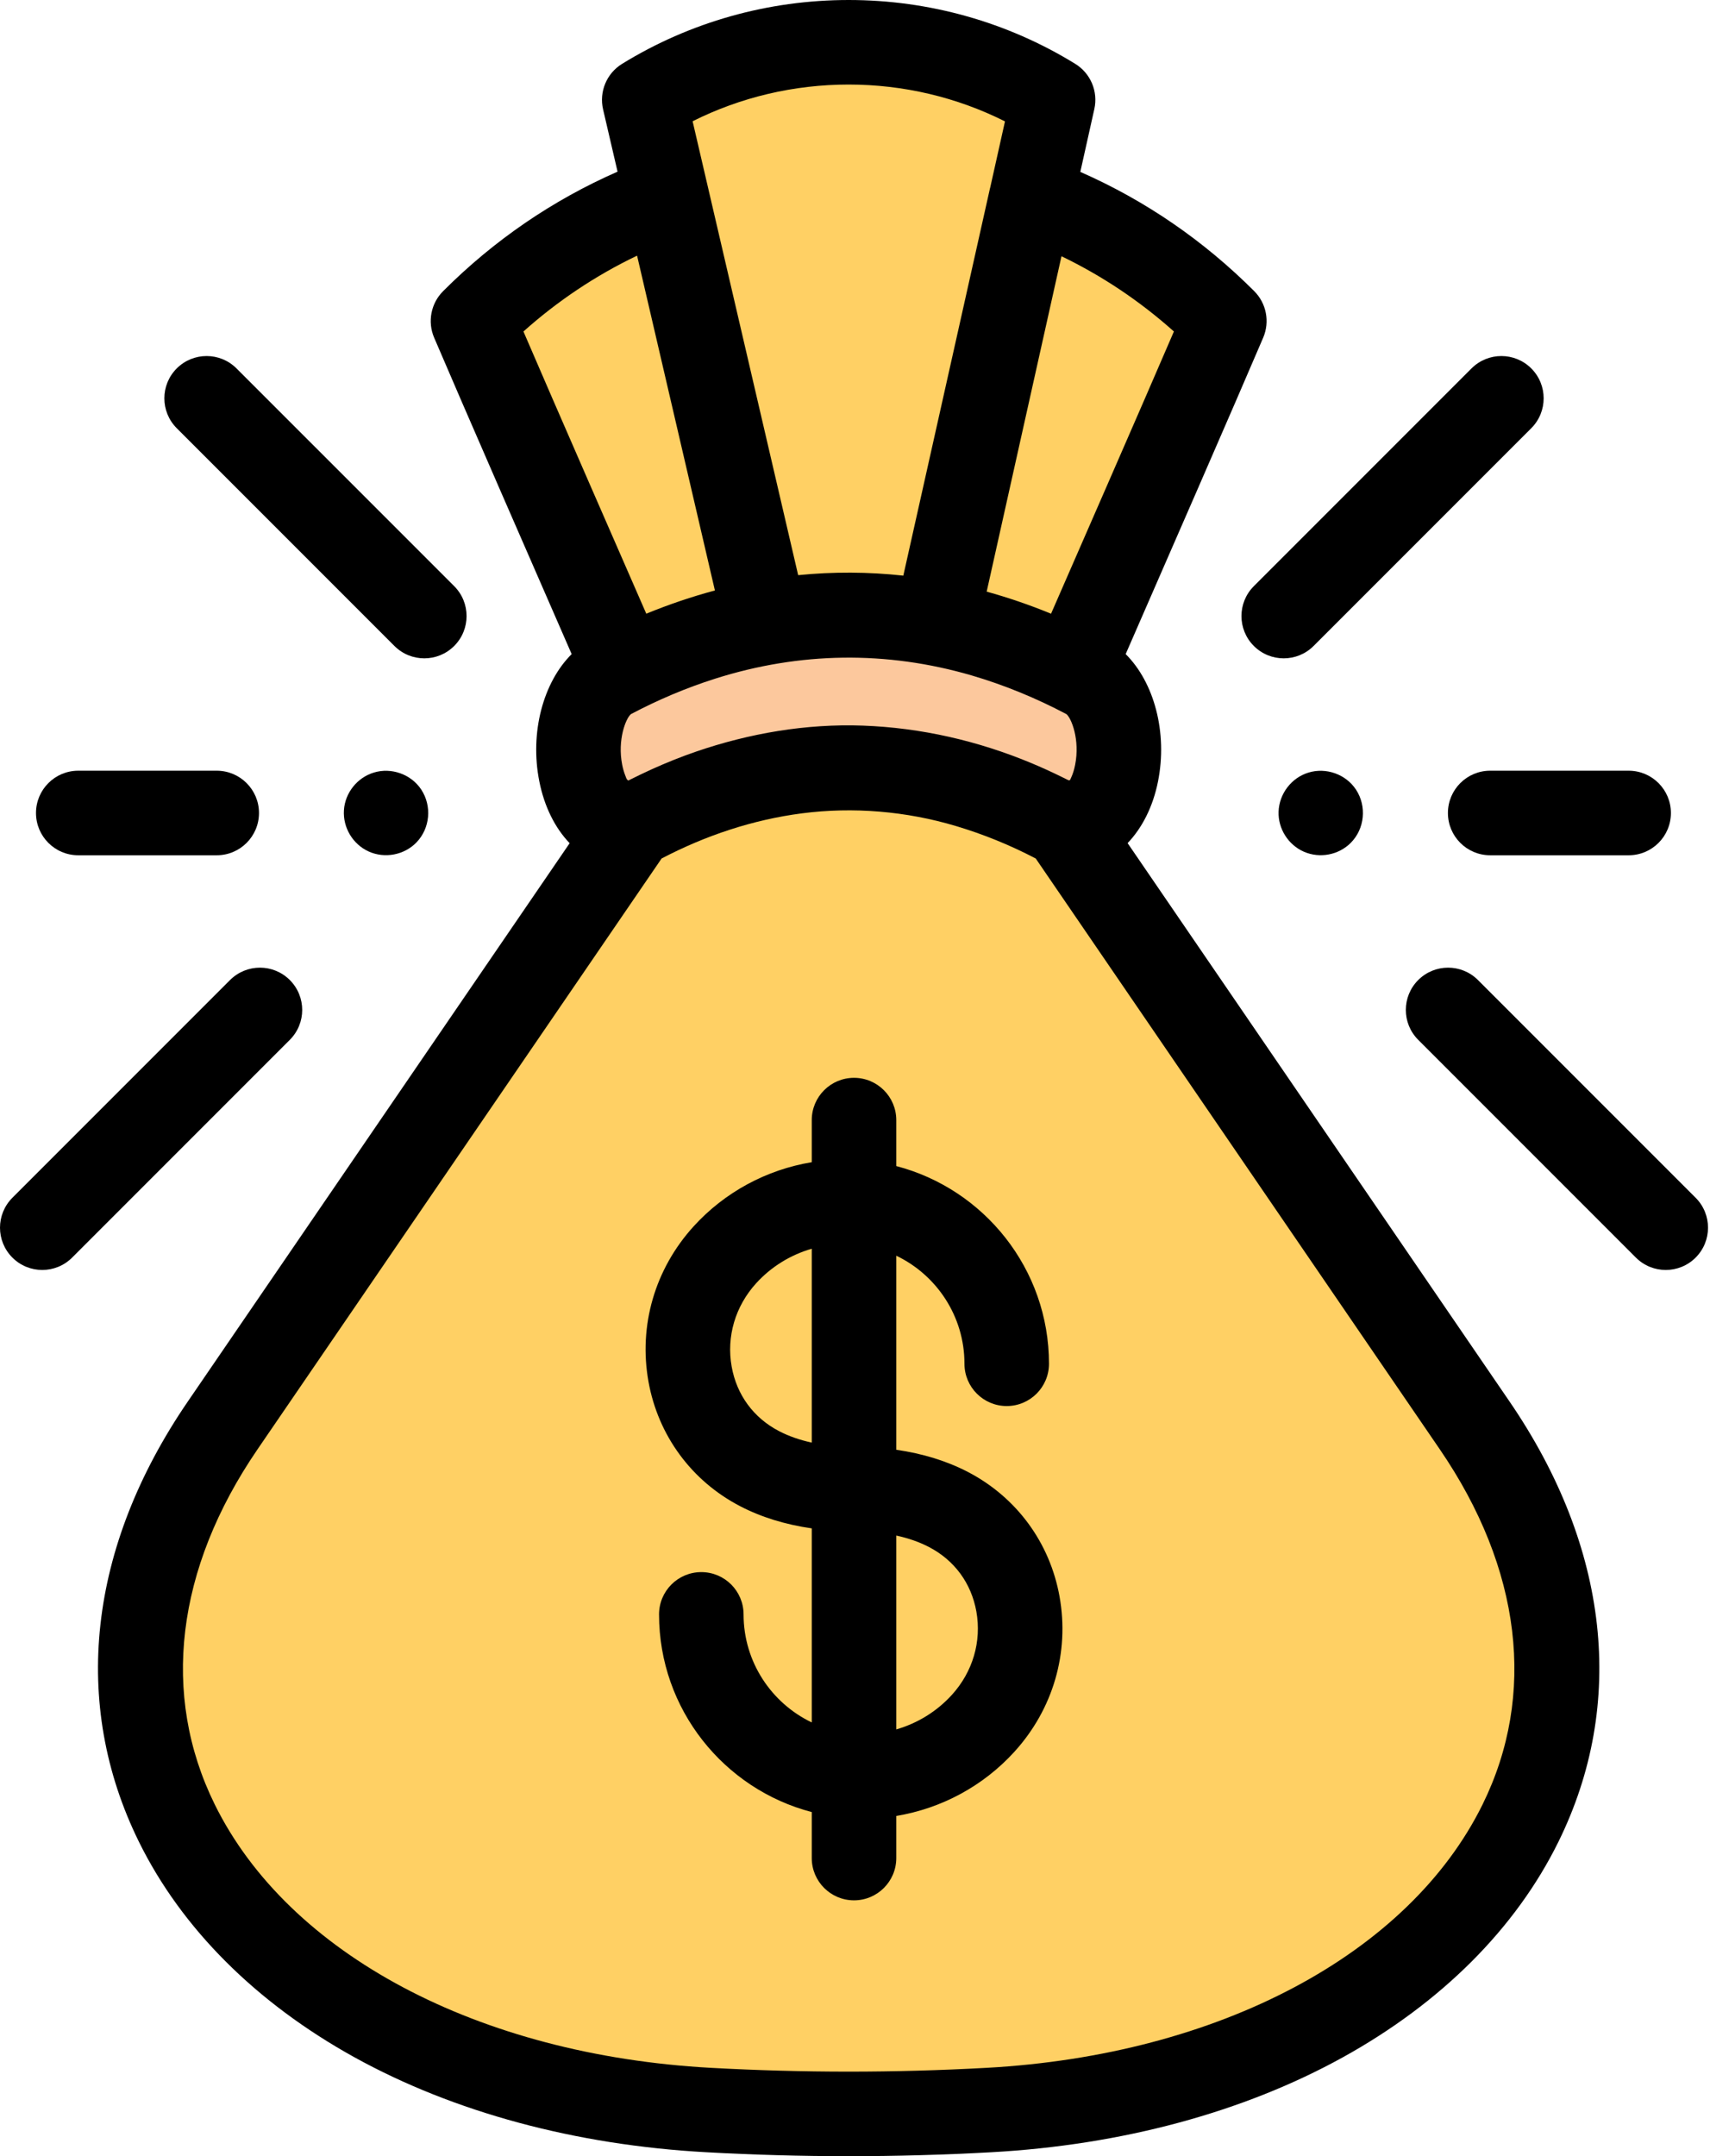
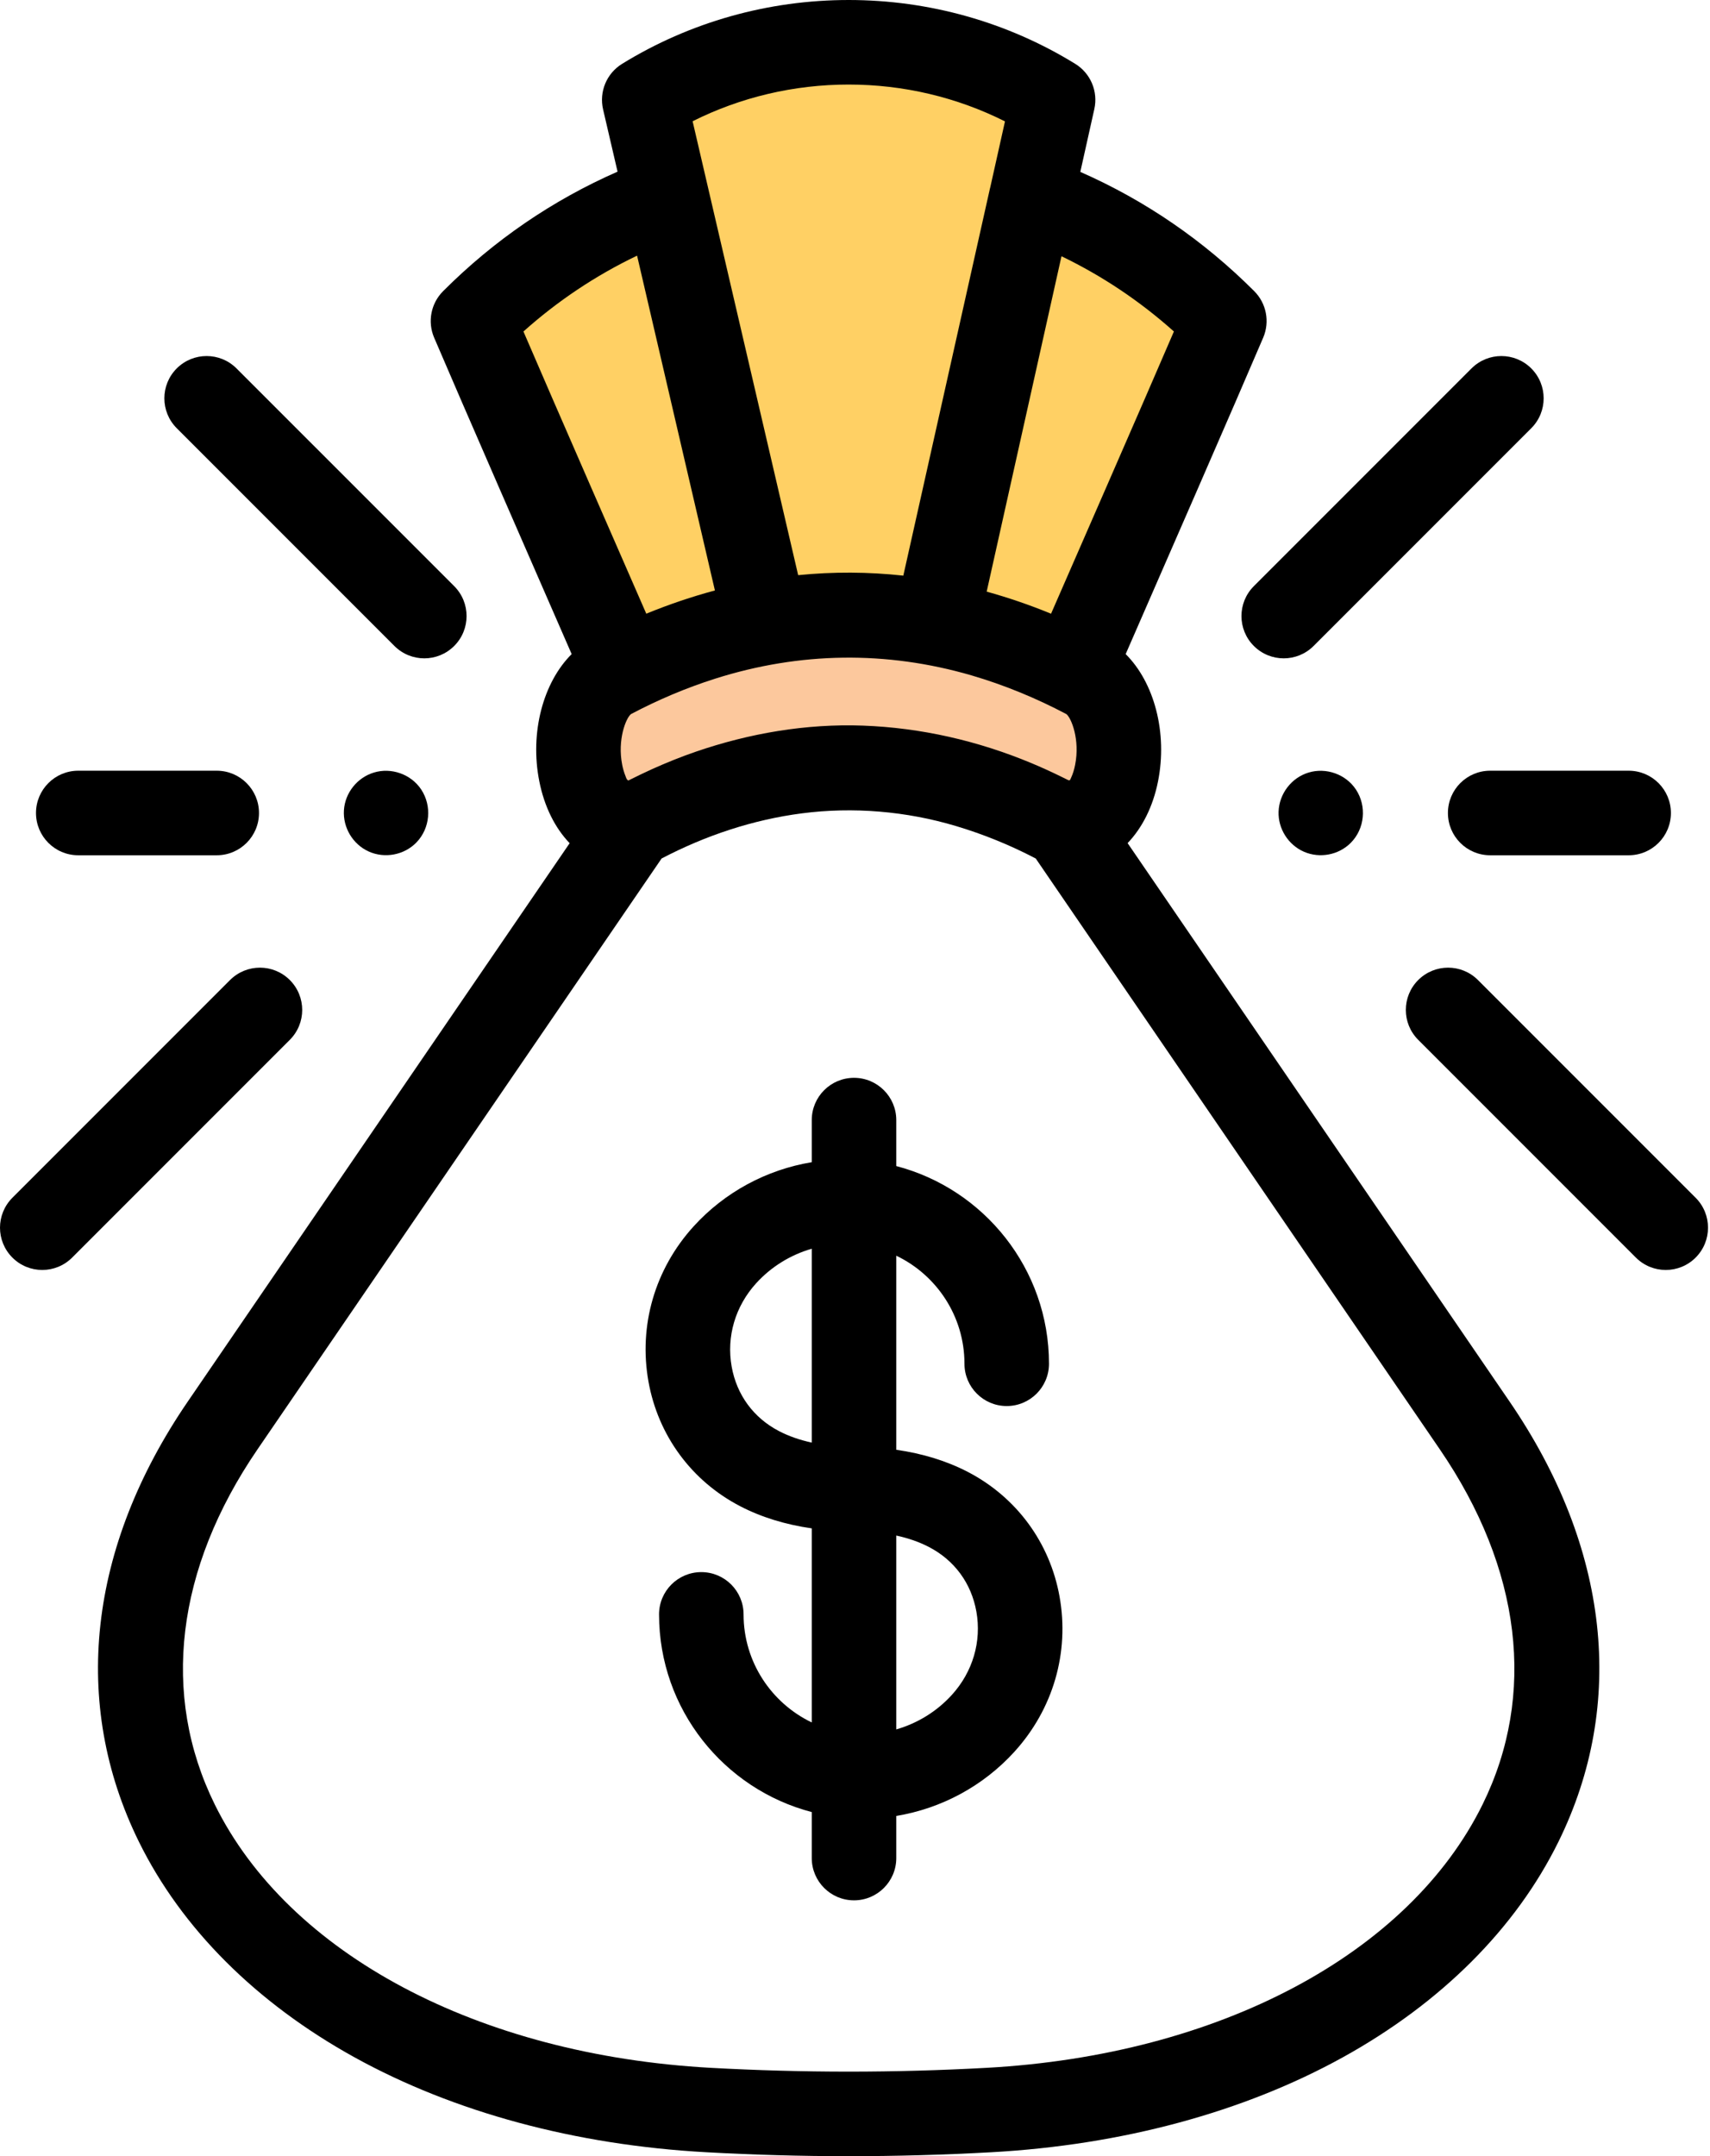
<svg xmlns="http://www.w3.org/2000/svg" width="238" height="300" viewBox="0 0 238 300" fill="none">
-   <path d="M206.001 198.341L148.808 114.746C148.517 114.661 148.226 114.549 147.936 114.396C128.918 104.323 108.811 104.323 89.79 114.396C89.502 114.547 89.214 114.654 88.923 114.739L31.725 198.341C0.405 244.119 36.832 290.136 99.339 293.581C105.837 293.938 112.349 294.119 118.863 294.119C125.375 294.119 131.889 293.938 138.387 293.581C200.895 290.136 237.321 244.119 206.001 198.341Z" fill="#FFD064" />
  <path d="M149.95 114.92C149.284 114.92 148.604 114.75 147.936 114.396C128.916 104.322 108.808 104.322 89.79 114.396C86.364 116.206 82.688 113.155 81.576 107.573C80.463 101.992 82.338 95.998 85.762 94.185C107.417 82.718 130.31 82.718 151.964 94.185C155.388 95.998 157.263 101.992 156.15 107.573C155.255 112.063 152.699 114.917 149.95 114.92Z" fill="#FCC89D" />
-   <path d="M144.276 27.5L147.313 13.893C138.84 8.672 129.067 5.882 118.863 5.882C108.66 5.882 98.886 8.672 90.411 13.893L93.567 27.456C83.718 31.034 74.476 36.767 66.577 44.666C72.881 59.465 80.042 75.645 87.683 93.2C94.151 89.987 100.717 87.796 107.325 86.618C115.206 85.21 123.136 85.247 131.012 86.728C137.412 87.932 143.777 90.088 150.044 93.2C157.684 75.645 164.843 59.465 171.149 44.666C163.28 36.799 154.081 31.082 144.276 27.5Z" fill="#FFD064" />
+   <path d="M144.276 27.5L147.313 13.893C108.66 5.882 98.886 8.672 90.411 13.893L93.567 27.456C83.718 31.034 74.476 36.767 66.577 44.666C72.881 59.465 80.042 75.645 87.683 93.2C94.151 89.987 100.717 87.796 107.325 86.618C115.206 85.21 123.136 85.247 131.012 86.728C137.412 87.932 143.777 90.088 150.044 93.2C157.684 75.645 164.843 59.465 171.149 44.666C163.28 36.799 154.081 31.082 144.276 27.5Z" fill="#FFD064" />
  <path d="M174.509 89.875C175.658 91.024 177.164 91.599 178.67 91.599C180.174 91.599 181.68 91.024 182.829 89.875L213.126 59.578C215.422 57.282 215.422 53.556 213.126 51.261C210.828 48.963 207.104 48.963 204.806 51.261L174.509 81.558C172.213 83.853 172.213 87.58 174.509 89.875Z" fill="black" />
  <path d="M236.003 166.654L205.706 136.359C203.41 134.061 199.684 134.061 197.388 136.359C195.09 138.655 195.09 142.381 197.388 144.677L227.683 174.974C228.832 176.123 230.338 176.697 231.844 176.697C233.348 176.697 234.854 176.123 236.003 174.974C238.298 172.676 238.298 168.952 236.003 166.654Z" fill="black" />
  <path d="M54.895 89.875C56.044 91.024 57.55 91.599 59.056 91.599C60.56 91.599 62.066 91.024 63.215 89.875C65.513 87.58 65.513 83.853 63.215 81.555L32.918 51.261C30.622 48.963 26.896 48.963 24.598 51.261C22.302 53.556 22.302 57.282 24.598 59.578L54.895 89.875Z" fill="black" />
  <path d="M40.338 136.359C38.042 134.061 34.316 134.061 32.018 136.359L1.723 166.654C-0.574 168.952 -0.574 172.676 1.723 174.974C2.872 176.123 4.376 176.697 5.882 176.697C7.388 176.697 8.892 176.123 10.041 174.974L40.338 144.677C42.636 142.381 42.636 138.655 40.338 136.359Z" fill="black" />
  <path d="M156.942 117.307C158.963 115.199 160.472 112.246 161.174 108.724C162.529 101.919 160.63 94.936 156.672 91.008C161.46 80.045 172.216 55.424 175.816 46.971C176.757 44.763 176.26 42.204 174.564 40.508C167.501 33.444 159.375 27.882 150.36 23.916L152.31 15.173C152.857 12.726 151.79 10.199 149.655 8.885C140.22 3.072 129.316 0 118.119 0C106.922 0 96.018 3.072 86.582 8.885C84.43 10.21 83.366 12.762 83.938 15.225L85.952 23.884C76.907 27.853 68.756 33.424 61.675 40.508C59.976 42.204 59.48 44.763 60.42 46.971C64.023 55.428 74.778 80.047 79.564 91.008C75.609 94.936 73.707 101.919 75.064 108.724C75.762 112.23 77.243 115.196 79.285 117.318L26.127 195.019C12.268 215.273 9.856 237.021 19.336 256.259C25.278 268.316 35.66 278.687 49.356 286.254C63.181 293.887 80.093 298.451 98.27 299.451C104.853 299.815 111.532 300.001 118.119 300.001C124.706 300.001 131.385 299.815 137.968 299.454C156.143 298.451 173.058 293.887 186.88 286.254C200.579 278.687 210.961 268.316 216.903 256.259C226.383 237.021 223.97 215.273 210.112 195.019L156.942 117.307ZM143.578 106.188C136.121 103.073 128.176 101.251 120.094 100.958C112.209 100.672 104.311 102.024 96.863 104.581C94.794 105.293 92.761 106.112 90.766 107.009C89.736 107.474 88.719 107.971 87.705 108.472C87.451 108.598 87.458 108.65 87.291 108.476C87.181 108.367 87.115 108.115 87.055 107.971C86.852 107.472 86.705 106.95 86.6 106.423C85.904 102.924 87.122 99.914 87.813 99.36C91.564 97.378 95.487 95.714 99.532 94.428C111.333 90.688 123.367 90.53 135.187 93.961C139.769 95.304 144.205 97.129 148.426 99.36C149.114 99.914 150.334 102.924 149.636 106.423C149.513 107.046 149.334 107.664 149.064 108.241C148.922 108.541 148.92 108.662 148.604 108.506C148.277 108.344 147.949 108.181 147.62 108.021C146.292 107.371 144.944 106.758 143.578 106.188ZM163.385 46.122C159.574 55.007 147.936 81.61 146.288 85.387C146.281 85.385 146.272 85.382 146.265 85.38C143.301 84.165 140.319 83.144 137.327 82.317L147.739 35.653C153.411 38.388 158.647 41.89 163.385 46.122ZM118.119 11.764C125.736 11.764 133.177 13.527 139.874 16.889L137.828 26.058C137.815 26.111 137.796 26.161 137.785 26.214L125.725 80.091C120.85 79.562 115.965 79.537 111.09 80.024L96.398 16.871C103.086 13.52 110.516 11.764 118.119 11.764ZM88.669 35.571L99.502 82.155C96.327 83.004 93.164 84.075 90.019 85.359C89.996 85.368 89.974 85.378 89.951 85.387C88.303 81.617 76.666 55.016 72.853 46.122C77.639 41.846 82.931 38.317 88.669 35.571ZM206.349 251.059C196.086 271.882 169.636 285.927 137.32 287.707C130.95 288.058 124.491 288.236 118.119 288.236C111.747 288.236 105.286 288.058 98.918 287.707C66.6 285.927 40.151 271.882 29.887 251.059C22.369 235.801 24.481 218.258 35.836 201.661L92.082 119.447C98.179 116.256 104.771 114.054 111.603 113.166C118.753 112.239 126.144 112.866 133.051 114.931C136.892 116.078 140.605 117.591 144.155 119.449L200.4 201.661C211.755 218.258 213.868 235.799 206.349 251.059Z" fill="black" />
  <path d="M134.713 204.799C131.754 203.264 128.414 202.241 124.745 201.714V174.713C130.353 177.398 134.235 183.127 134.235 189.746C134.235 192.996 136.867 195.63 140.117 195.63C143.365 195.63 145.999 192.996 145.999 189.746C145.999 176.551 136.959 165.427 124.745 162.241V155.846C124.745 152.596 122.111 149.964 118.863 149.964C115.613 149.964 112.981 152.596 112.981 155.846V161.703C106.698 162.738 100.873 165.864 96.536 170.634C91.15 176.562 88.861 184.427 90.253 192.218C91.597 199.727 96.247 206.051 103.013 209.565C105.97 211.101 109.312 212.124 112.981 212.65V239.651C107.373 236.967 103.491 231.238 103.491 224.618C103.491 221.371 100.857 218.736 97.609 218.736C94.359 218.736 91.727 221.371 91.727 224.618C91.727 237.816 100.768 248.939 112.981 252.123V258.52C112.981 261.768 115.613 264.403 118.863 264.403C122.111 264.403 124.745 261.768 124.745 258.52V252.661C131.026 251.627 136.853 248.5 141.188 243.73C146.576 237.802 148.865 229.938 147.471 222.149C146.128 214.637 141.477 208.315 134.713 204.799ZM108.435 199.123C104.885 197.278 102.539 194.09 101.834 190.144C101.088 185.978 102.331 181.751 105.242 178.547C107.341 176.24 110.033 174.592 112.981 173.742V200.716C111.303 200.352 109.783 199.824 108.435 199.123ZM132.482 235.818C130.385 238.125 127.691 239.773 124.745 240.622V213.65C126.423 214.012 127.943 214.541 129.289 215.241C132.841 217.086 135.185 220.274 135.892 224.22C136.636 228.388 135.393 232.613 132.482 235.818Z" fill="black" />
  <path d="M201.524 113.116C201.524 116.366 204.158 118.998 207.406 118.998H226.678C229.928 118.998 232.56 116.366 232.56 113.116C232.56 109.868 229.928 107.233 226.678 107.233H207.406C204.158 107.233 201.524 109.868 201.524 113.116Z" fill="black" />
  <path d="M188.723 109.855C187.31 107.717 184.566 106.751 182.126 107.49C179.744 108.211 178.041 110.436 177.954 112.926C177.871 115.309 179.309 117.563 181.492 118.511C183.685 119.461 186.301 118.969 187.992 117.277C189.954 115.318 190.249 112.166 188.723 109.855Z" fill="black" />
  <path d="M10.893 118.998H30.164C33.412 118.998 36.047 116.366 36.047 113.116C36.047 109.868 33.412 107.233 30.164 107.233H10.893C7.642 107.233 5.01 109.868 5.01 113.116C5.01 116.366 7.642 118.998 10.893 118.998Z" fill="black" />
  <path d="M58.628 109.854C57.216 107.719 54.469 106.748 52.032 107.49C49.715 108.193 48.022 110.312 47.868 112.731C47.715 115.151 49.104 117.469 51.311 118.472C53.545 119.483 56.255 118.975 57.962 117.211C59.867 115.242 60.136 112.139 58.628 109.854Z" fill="black" />
</svg>